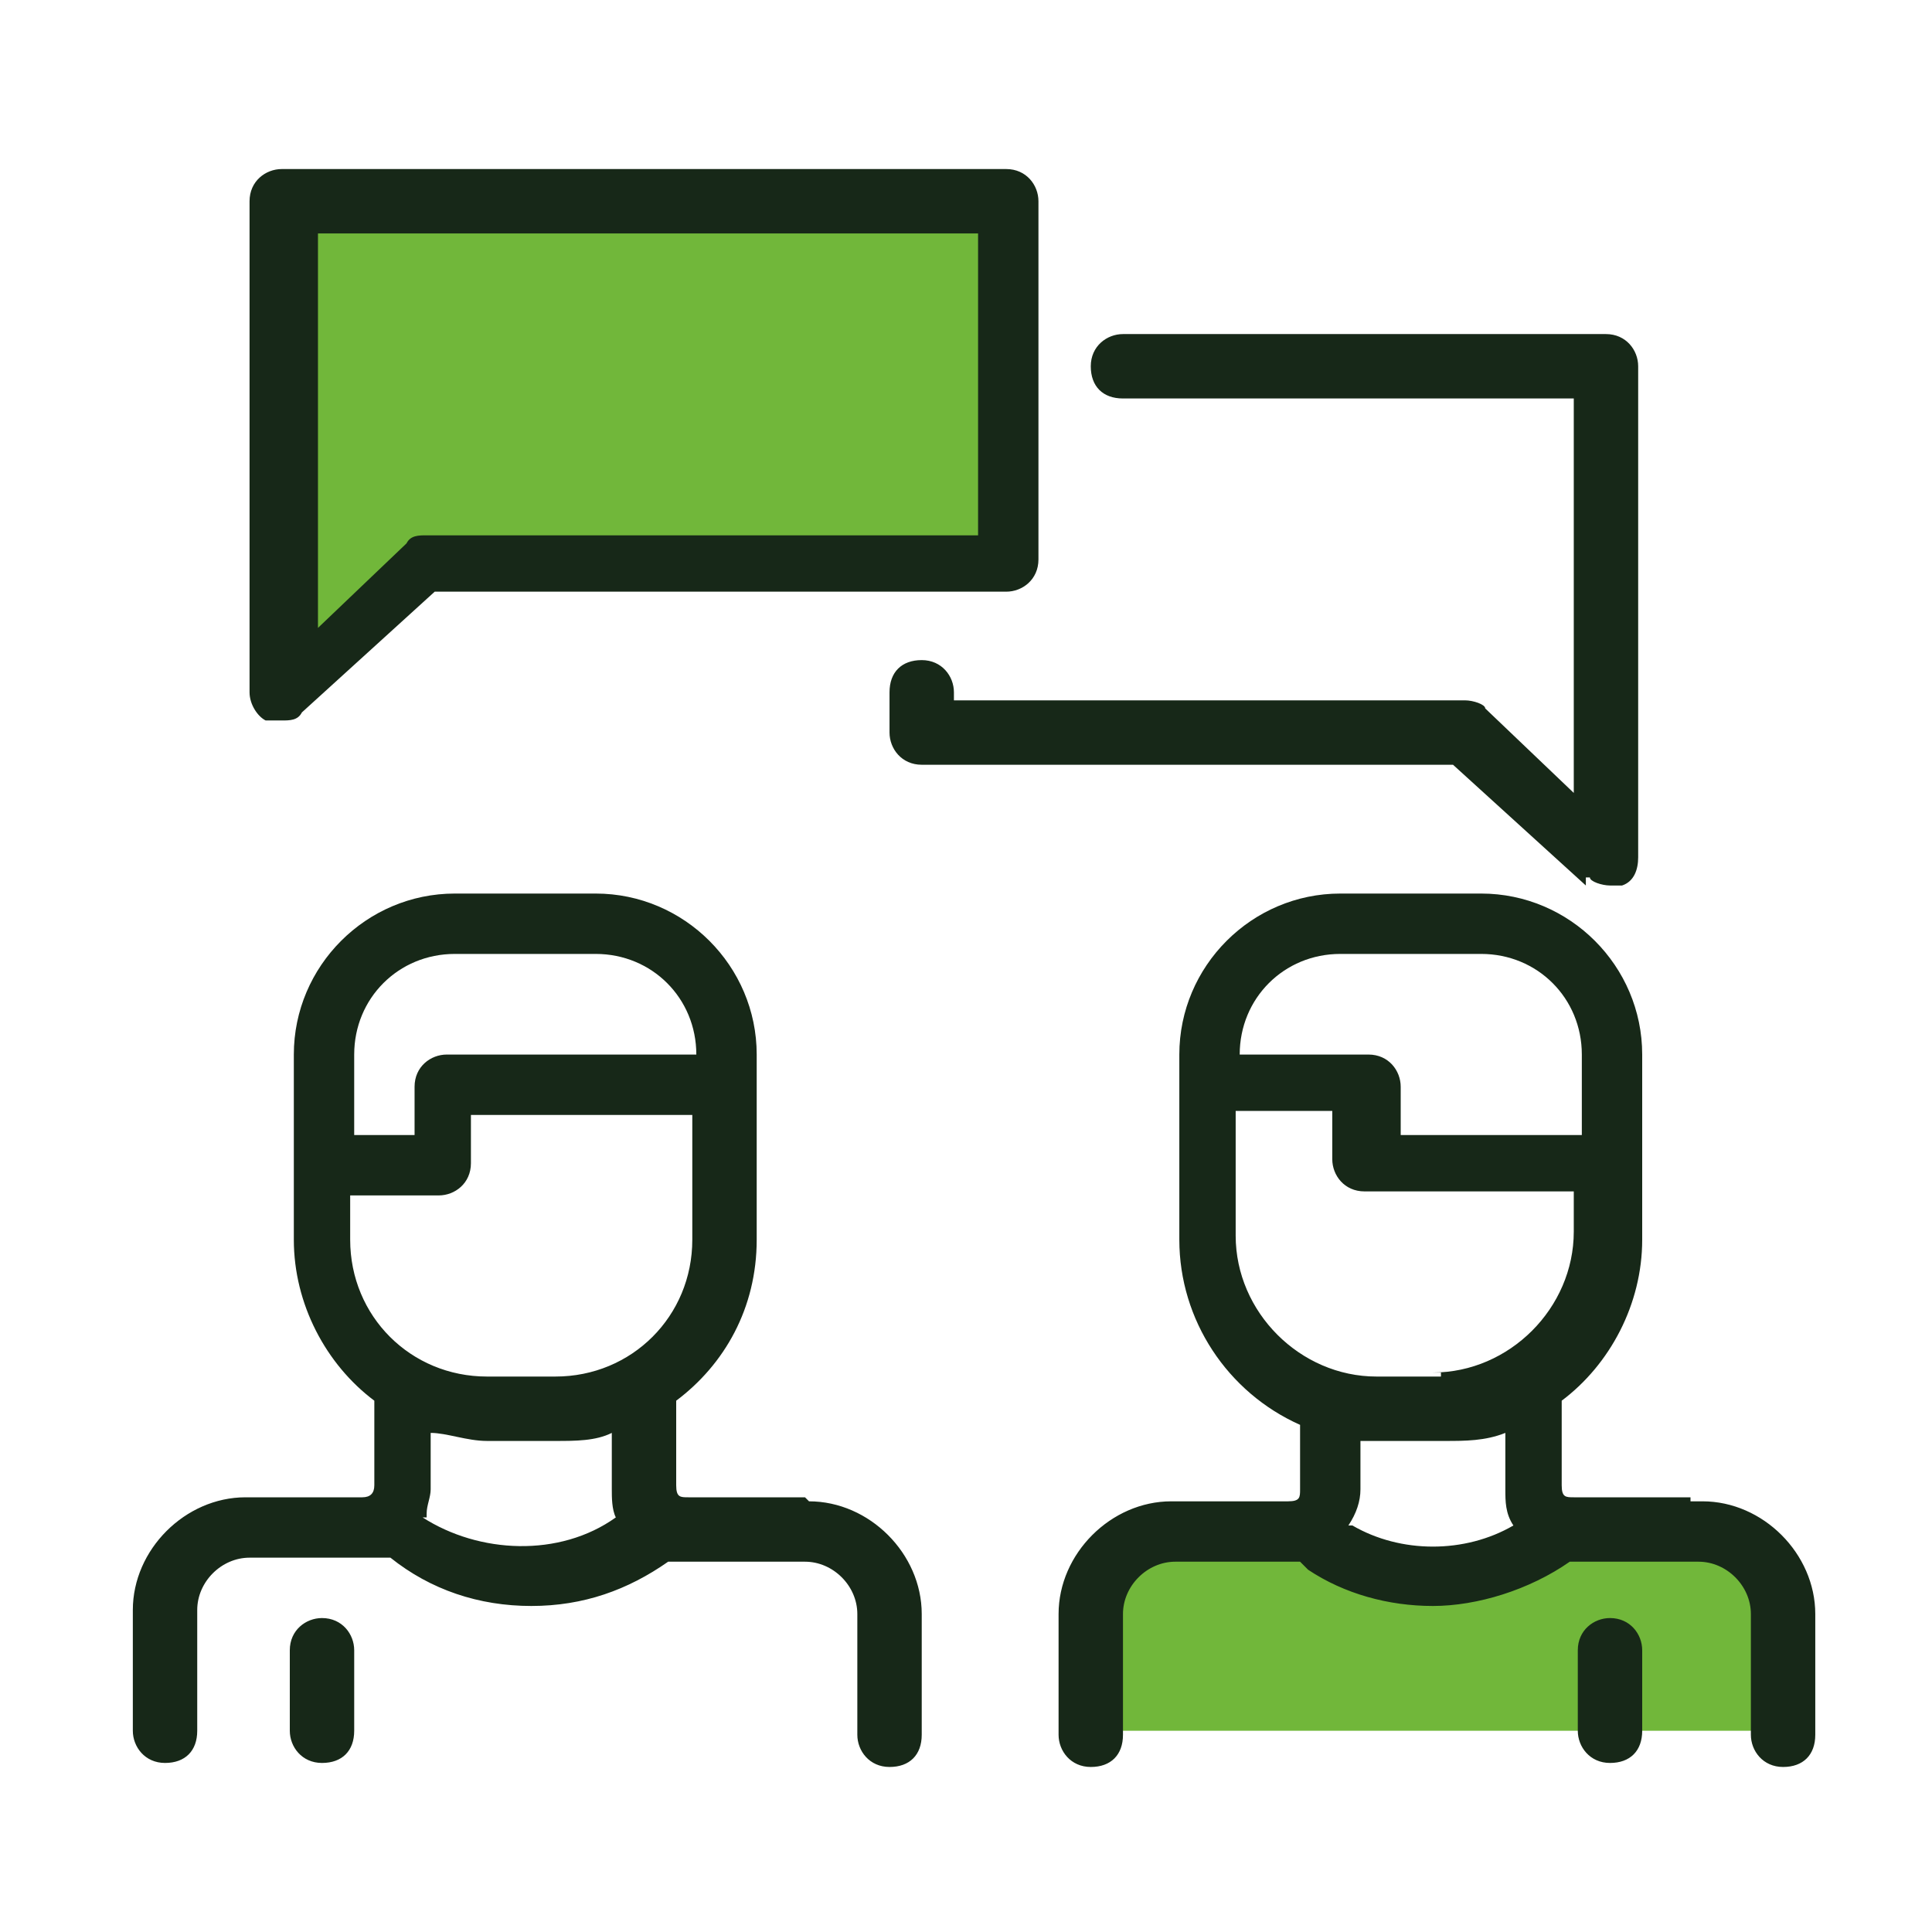
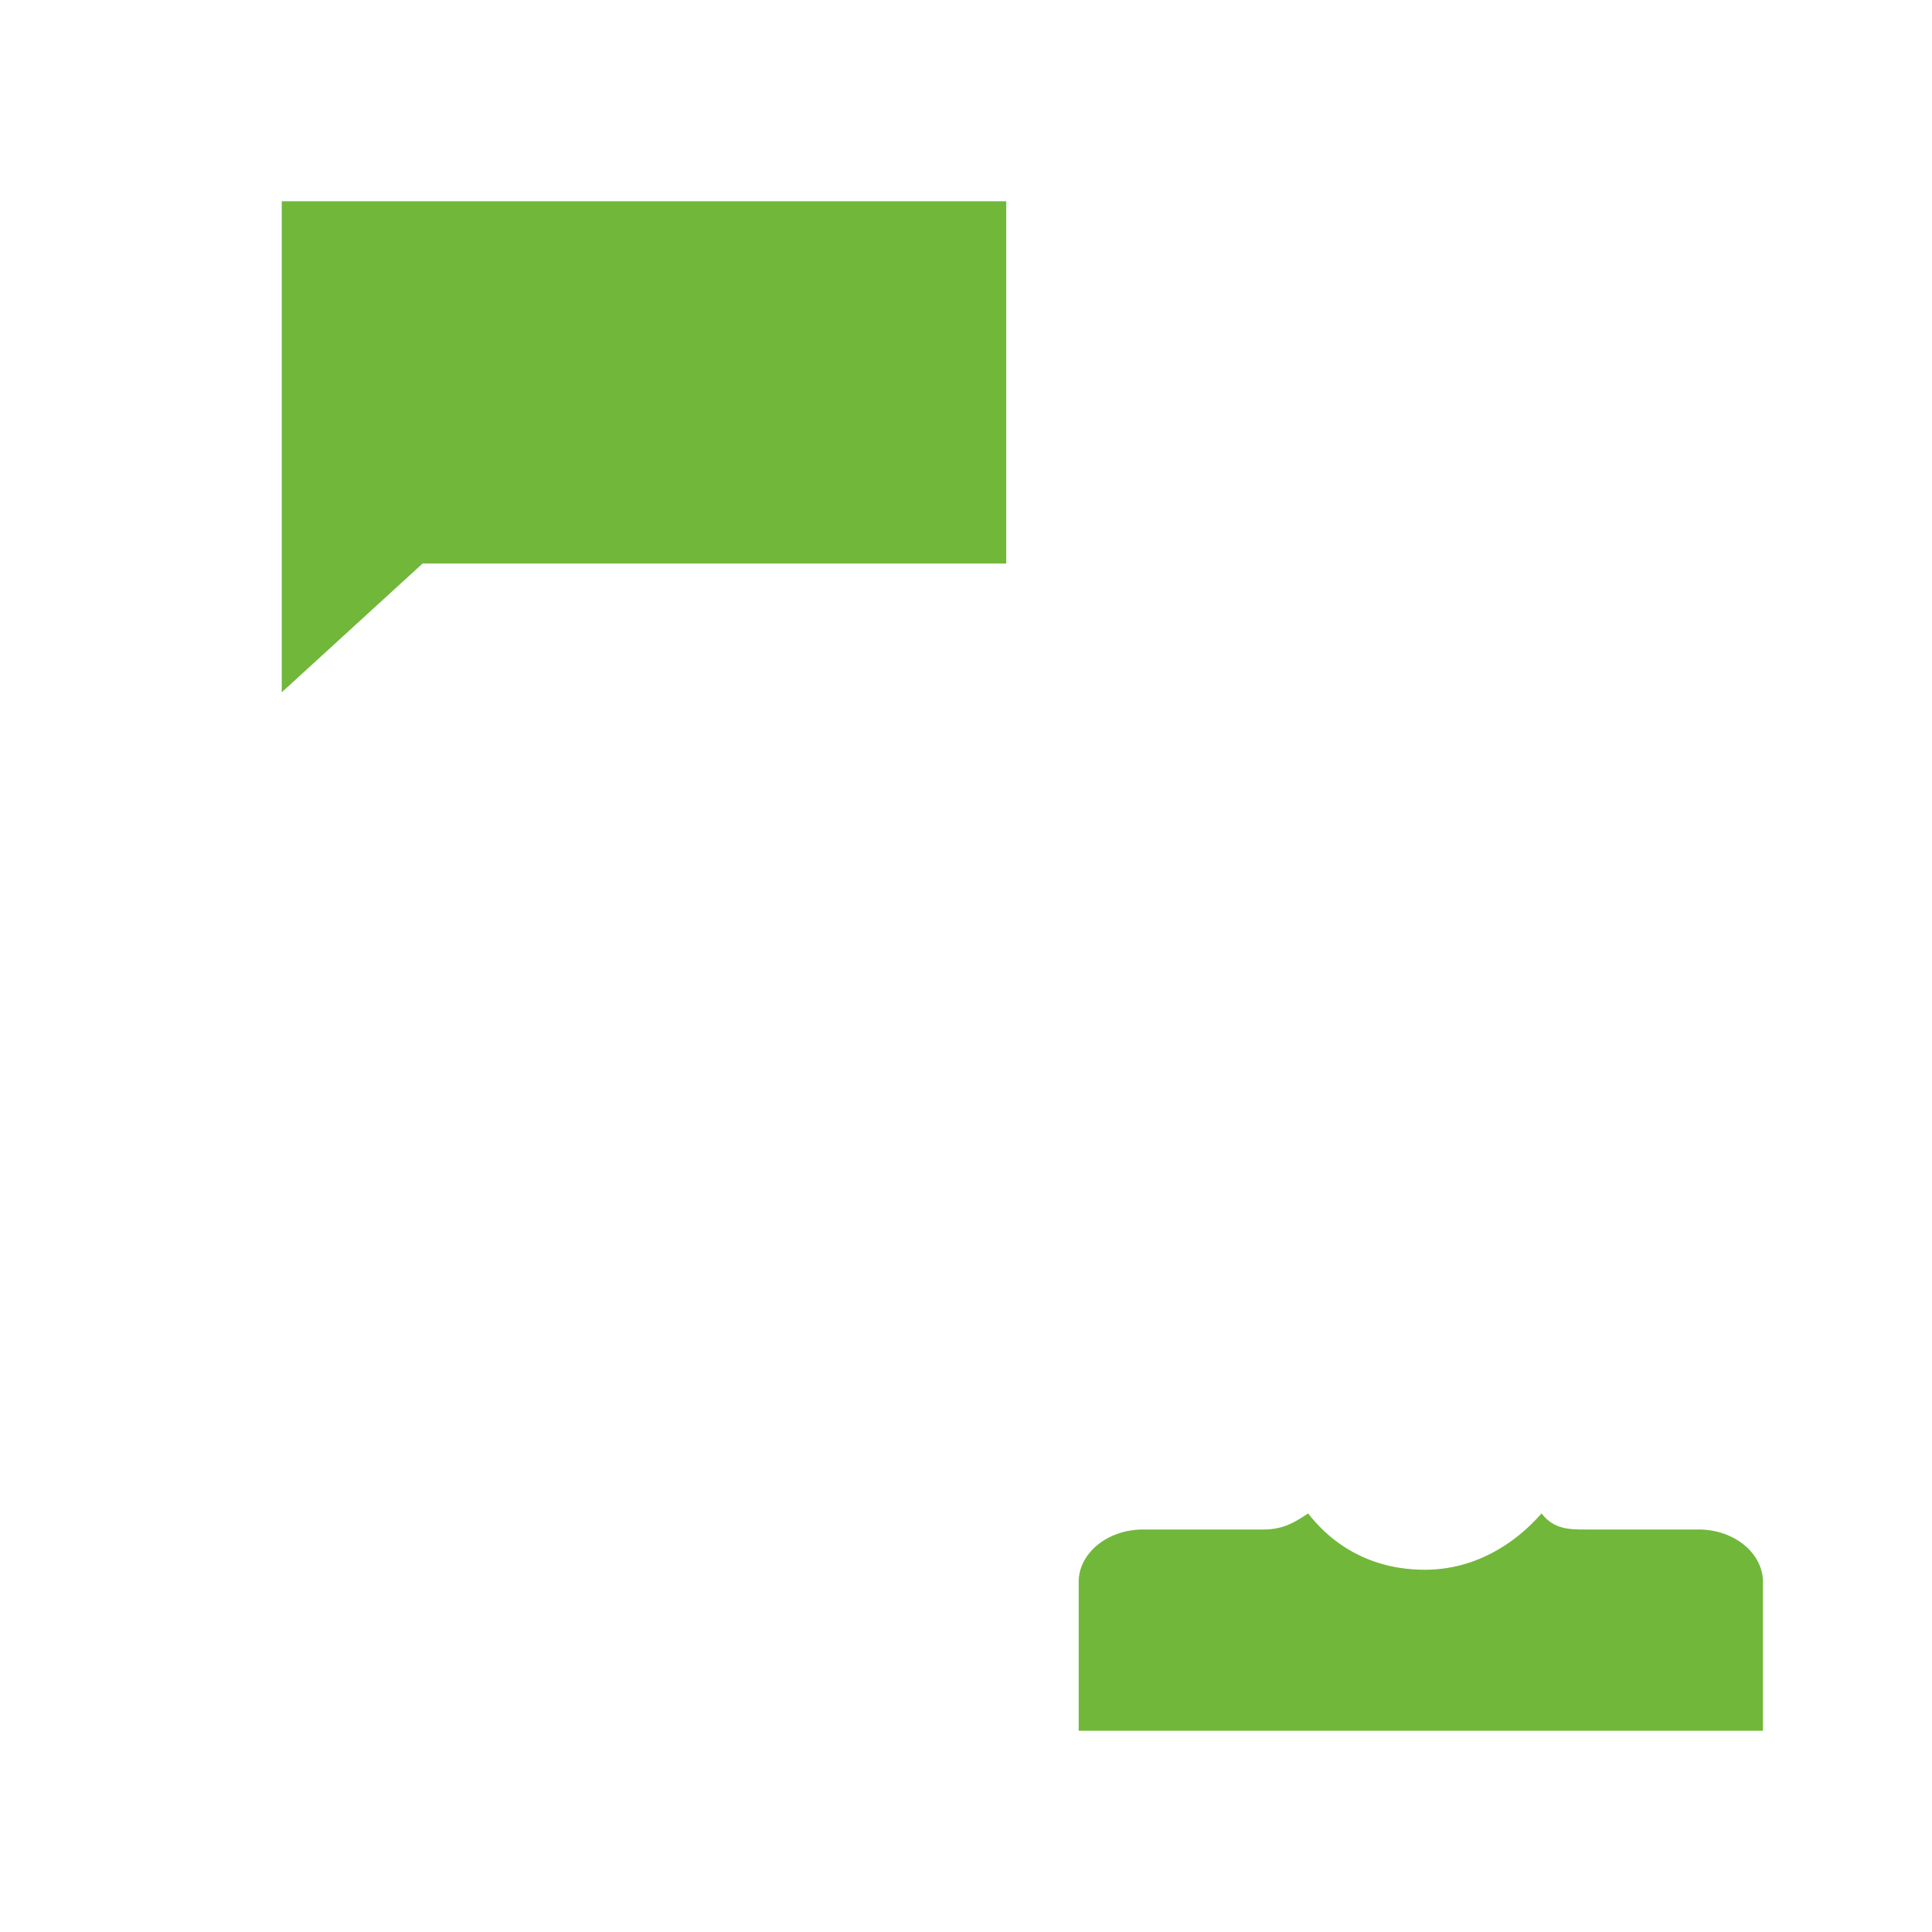
<svg xmlns="http://www.w3.org/2000/svg" id="Laag_1" viewBox="0 0 48 48">
  <defs>
    <style>      .st0 {        fill: none;      }      .st1 {        fill: #71b73a;      }      .st2 {        fill: #172818;      }    </style>
  </defs>
  <rect class="st0" width="48" height="48" />
  <g>
    <path class="st1" d="M42.4,38h-3c-.4,0-.8,0-1.1-.4-.7.8-1.7,1.4-2.9,1.4s-2.2-.5-2.9-1.4c-.3.2-.6.4-1.1.4h-3c-.9,0-1.6.6-1.6,1.3v3.7h17v-3.7c0-.7-.7-1.3-1.6-1.3h.2Z" />
    <polygon class="st1" points="7 5 25 5 25 14 10.5 14 7 17.2 7 5" />
-     <path class="st2" d="M8,40.2c-.4,0-.8.3-.8.8v2c0,.4.3.8.8.8s.8-.3.8-.8v-2c0-.4-.3-.8-.8-.8ZM6.7,17.9h.3c.2,0,.4,0,.5-.2l3.3-3h14.2c.4,0,.8-.3.8-.8V5c0-.4-.3-.8-.8-.8H7c-.4,0-.8.3-.8.8v12.2c0,.3.2.6.4.7h0ZM7.8,5.8h16.5v7.5h-13.7c-.2,0-.4,0-.5.2l-2.2,2.1V5.8h0ZM39.5,21.8c0,.1.3.2.5.2h.3c.3-.1.4-.4.4-.7v-12.2c0-.4-.3-.8-.8-.8h-12c-.4,0-.8.3-.8.8s.3.8.8.8h11.2v9.8l-2.2-2.1c0-.1-.3-.2-.5-.2h-12.7v-.2c0-.4-.3-.8-.8-.8s-.8.3-.8.8v1c0,.4.3.8.8.8h13.2l3.3,3v-.2ZM20,37.2h-2.9c-.2,0-.3,0-.3-.3v-2.1c1.2-.9,2-2.3,2-4v-4.6c0-2.2-1.8-4-4-4h-3.5c-2.2,0-4,1.8-4,4v4.6c0,1.6.8,3.1,2,4v2.1c0,.2-.1.3-.3.3h-2.9c-1.5,0-2.8,1.3-2.8,2.8v3c0,.4.3.8.8.8s.8-.3.8-.8v-3c0-.7.6-1.3,1.3-1.3h2.9c.2,0,.4,0,.6,0,1,.8,2.2,1.2,3.5,1.2s2.4-.4,3.4-1.1h3.4c.7,0,1.3.6,1.3,1.3v3c0,.4.3.8.8.8s.8-.3.8-.8v-3c0-1.5-1.3-2.8-2.8-2.8h0ZM8.8,26.2c0-1.4,1.1-2.5,2.5-2.5h3.5c1.4,0,2.5,1.1,2.5,2.5h-6.2c-.4,0-.8.3-.8.8v1.2h-1.5s0-2,0-2ZM10.6,37.6c0-.2.1-.4.1-.6v-1.4c.4,0,.9.2,1.4.2h1.7c.5,0,1,0,1.4-.2v1.4c0,.2,0,.5.1.7-1.4,1-3.4.9-4.8,0h.1ZM13.8,34.2h-1.7c-1.9,0-3.4-1.5-3.4-3.4v-1.1h2.2c.4,0,.8-.3.8-.8v-1.2h5.5v3.1c0,1.9-1.5,3.4-3.4,3.4ZM42,37.2h-2.9c-.2,0-.3,0-.3-.3v-2.1c1.2-.9,2-2.4,2-4v-4.6c0-2.2-1.8-4-4-4h-3.5c-2.2,0-4,1.8-4,4v4.6c0,2,1.2,3.8,3,4.6v1.6c0,.2,0,.3-.3.3h-2.9c-1.5,0-2.8,1.3-2.8,2.8v3c0,.4.3.8.8.8s.8-.3.8-.8v-3c0-.7.6-1.3,1.3-1.3h3.1l.2.2c.9.6,2,.9,3.1.9s2.4-.4,3.4-1.1h3.2c.7,0,1.3.6,1.3,1.3v3c0,.4.3.8.8.8s.8-.3.8-.8v-3c0-1.5-1.3-2.8-2.8-2.8h-.3ZM30.8,26.2c0-1.4,1.1-2.5,2.5-2.5h3.5c1.4,0,2.5,1.1,2.5,2.5v2h-4.5v-1.2c0-.4-.3-.8-.8-.8h-3.2ZM33.5,37.9c.2-.3.3-.6.3-.9v-1.2h2.1c.5,0,1,0,1.5-.2v1.4c0,.3,0,.6.2.9-1.2.7-2.8.7-4,0h0ZM35.8,34.2h-1.6c-1.9,0-3.5-1.6-3.5-3.5v-3.1h2.4v1.2c0,.4.3.8.8.8h5.2v1c0,1.9-1.6,3.5-3.5,3.5h.2ZM40,40.2c-.4,0-.8.3-.8.8v2c0,.4.3.8.8.8s.8-.3.8-.8v-2c0-.4-.3-.8-.8-.8Z" />
  </g>
</svg>